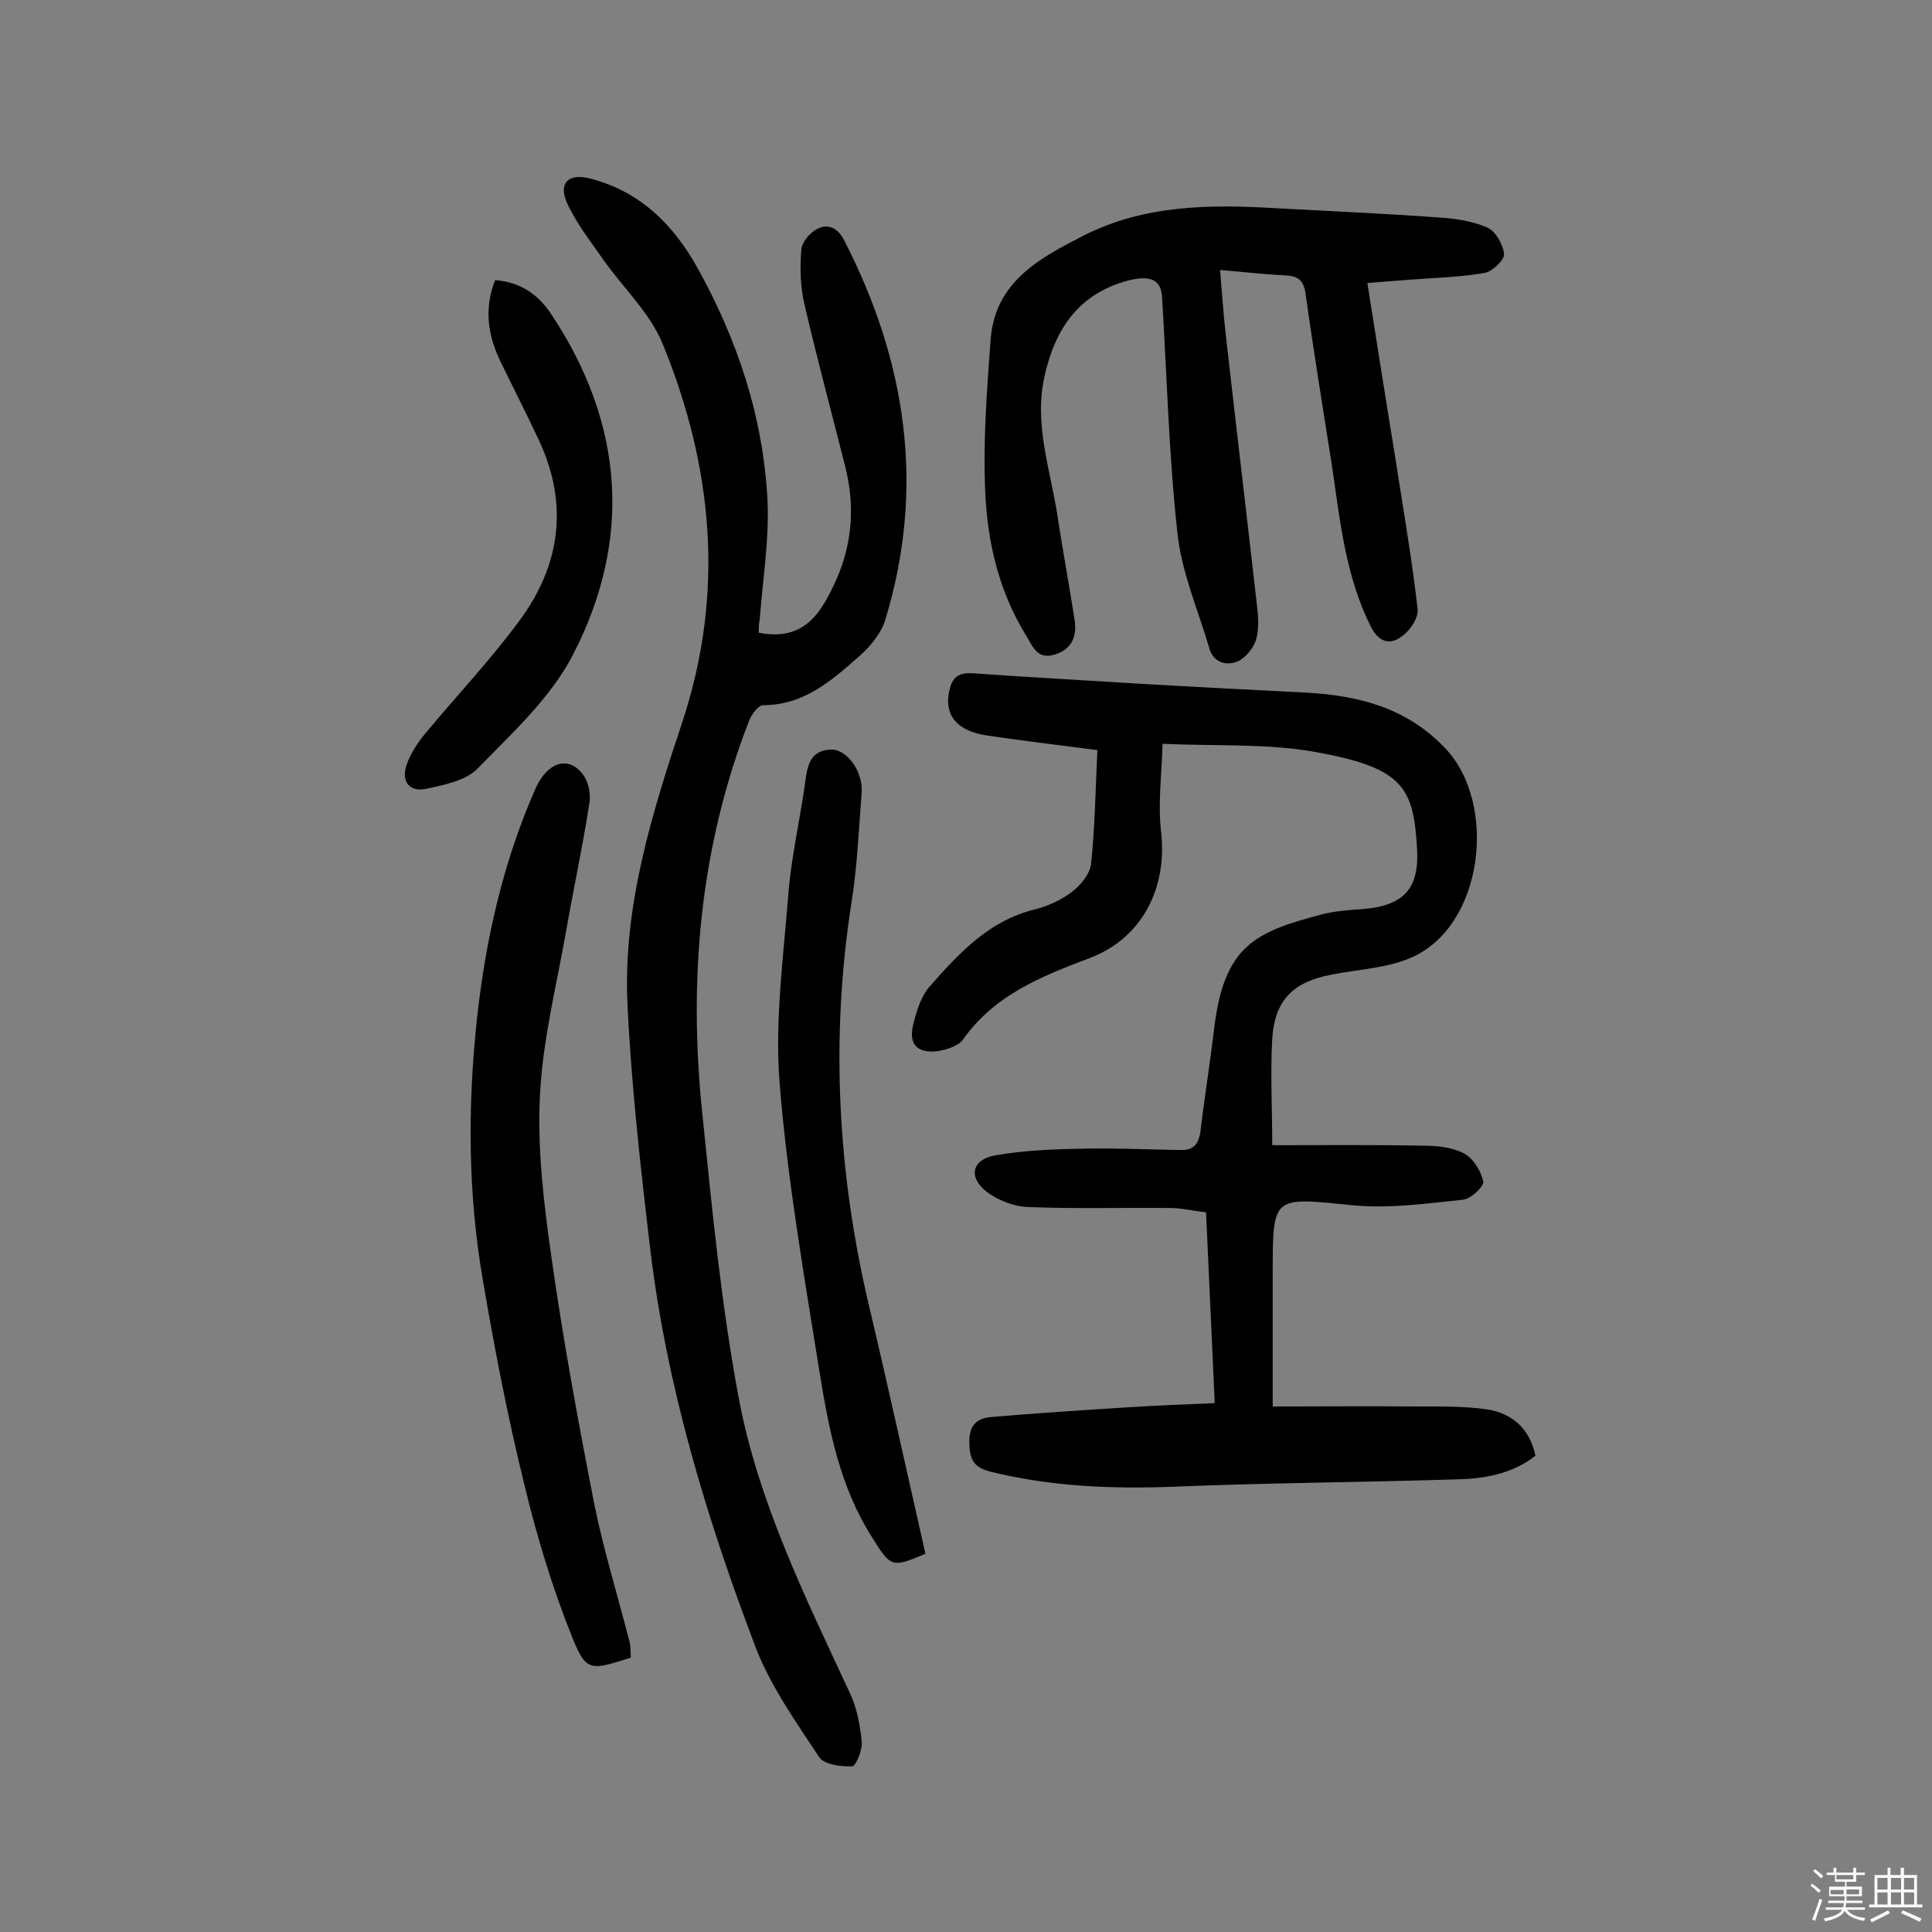
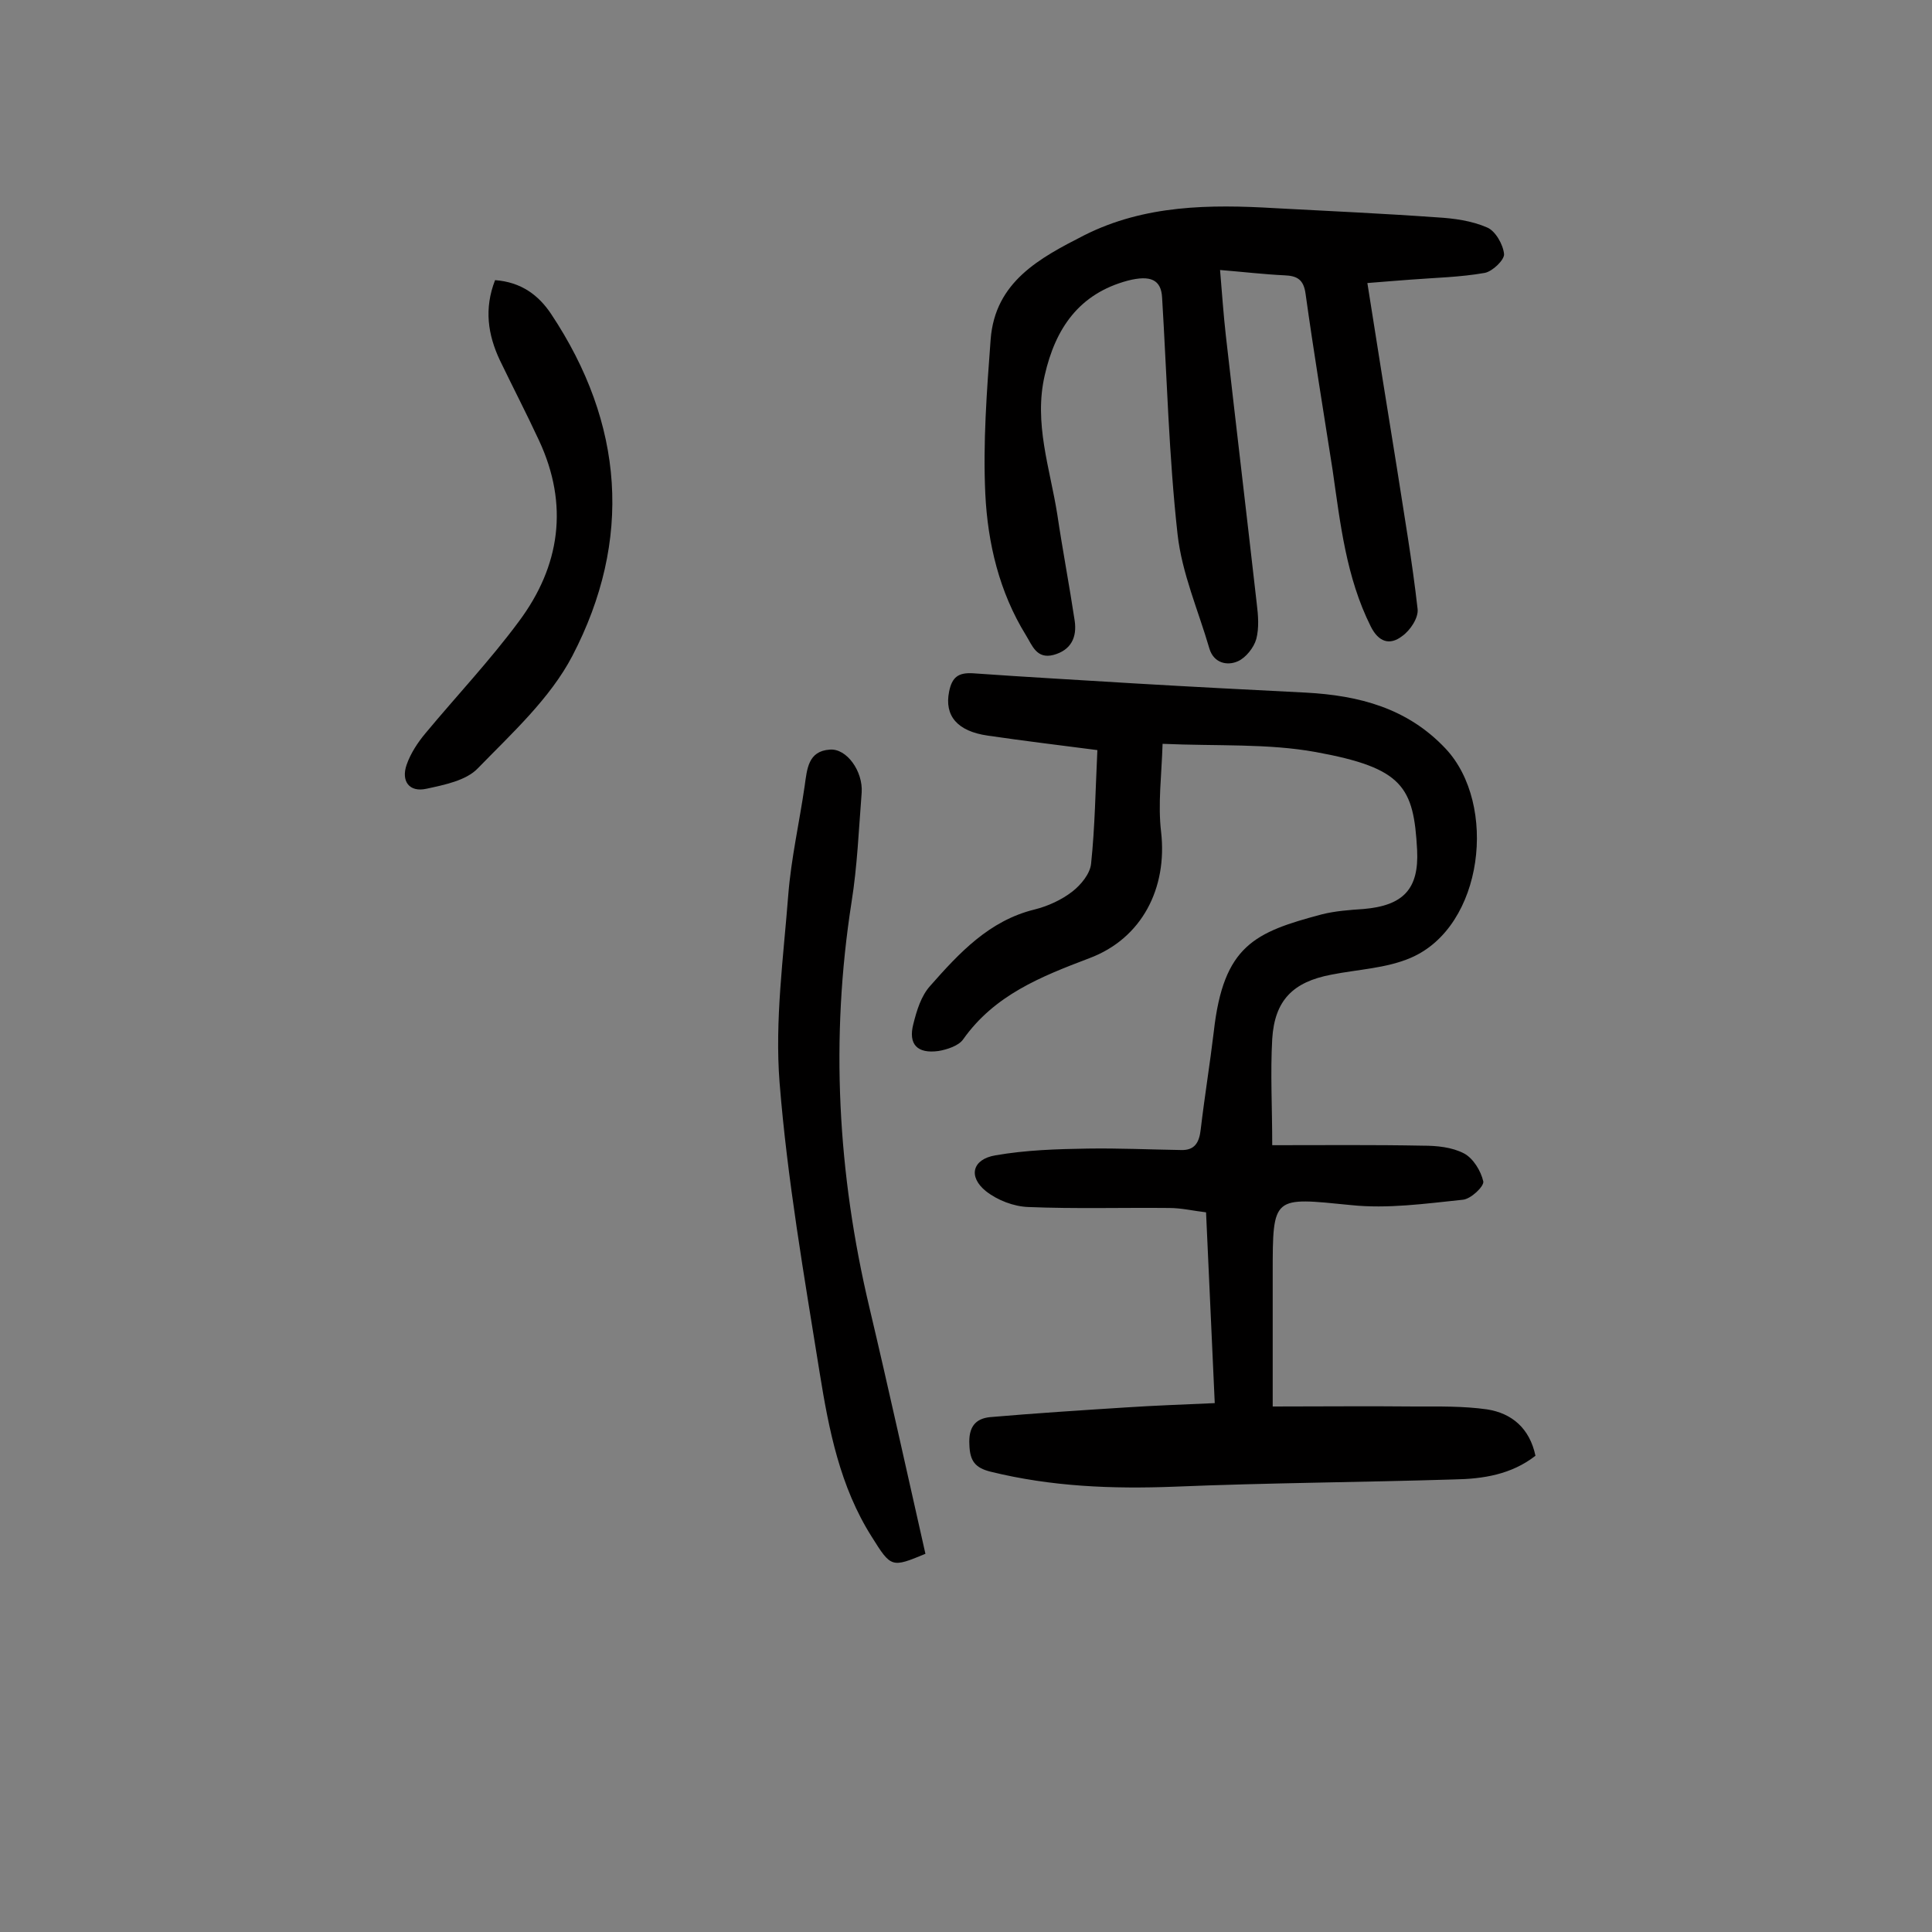
<svg xmlns="http://www.w3.org/2000/svg" enable-background="new 0 0 400 400" viewBox="0 0 400 400">
  <rect x="0" y="0" width="400" height="400" fill="#808080" stroke="none" />
-   <path d="m374.8 390.4.4-.4c.7.5 1.3 1 1.8 1.4l-.5.5c-.5-.6-1.1-1.1-1.7-1.5zm1 7.3-.6-.3c.5-1.4 1.1-2.8 1.5-4.3.2.1.4.2.6.3-.5 1.3-1 2.8-1.5 4.3zm-.4-10.3.4-.4c.4.3 1 .8 1.7 1.4l-.5.5c-.4-.5-1-1-1.6-1.5zm2.5.3h1.7v-1h.6v1h3.5v-1h.6v1h1.8v.5h-1.8v1.4h-2v1h3.2v2h-3.2v.9h3.3v.5h-3.4c0 .3-.1.6-.1.9h4v.5h-3.7c.7.9 1.9 1.5 3.8 1.7-.1.2-.2.4-.3.6-2.1-.4-3.5-1.1-4-2.1-.4 1-1.8 1.7-4 2.2-.1-.2-.2-.4-.3-.6 2.1-.4 3.4-1 3.8-1.8h-3.4v-.5h3.6c.1-.3.1-.6.2-.9h-3.3v-.5h3.4c0-.3 0-.6 0-.9h-3.2v-2h3.3v-1h-2.1v-1.4h-1.7v-.5zm1.1 3.5v1h2.7c0-.3 0-.4 0-.4 0-.1 0-.2 0-.2 0-.1 0-.2 0-.3h-2.7zm1.2-3v.9h3.5v-.9zm4.7 3h-2.6v.6.4h2.6z" fill="#fbfafc" />
-   <path d="m393.6 386.7h.6v1.5h2.7v6.1h1.1v.6h-11v-.6h1.1v-6.1h2.7v-1.5h.6v1.5h2.1v-1.5zm-2.7 8.8.4.6c-1.2.6-2.5 1.3-3.8 1.9-.1-.2-.2-.4-.3-.6 1.2-.6 2.5-1.2 3.7-1.9zm-2.2-6.7v2.4h2.1v-2.4zm0 3v2.5h2.1v-2.5zm2.8-3v2.4h2.1v-2.4zm0 3v2.5h2.1v-2.5zm6 6.1c-1.4-.7-2.7-1.3-3.9-1.8l.3-.6c1.5.6 2.7 1.2 3.9 1.7zm-1.2-9.1h-2.1v2.4h2.1zm-2.1 3v2.5h2.1v-2.5z" fill="#fbfafc" />
  <g fill="#010000">
    <path d="m263.4 237.1c10.8 0 21-.1 31.2.1 2.9 0 6 .3 8.5 1.6 1.9 1 3.5 3.6 4 5.8.2 1-2.6 3.7-4.3 3.8-7.7.8-15.5 1.9-23.1 1.1-16.2-1.6-16.2-2.1-16.2 14.2v27.5c9.9 0 19.6-.1 29.4 0 5 0 10.1-.1 15 .6 5.1.8 8.8 3.9 10 9.6-5 3.9-10.9 4.8-16.8 4.9-19.3.6-38.6.7-57.9 1.5-12.9.5-25.5 0-38.1-3.1-3.2-.8-4.3-2.2-4.4-5.6-.2-3.6 1.2-5.4 4.3-5.7 9.3-.8 18.6-1.4 28-2 6-.4 11.9-.6 18.5-.9-.6-13.2-1.2-26.1-1.8-39.5-2.6-.3-5.1-.9-7.6-.9-9.7-.1-19.5.2-29.2-.2-3-.1-6.4-1.4-8.8-3.3-3.7-3-2.8-6.6 2-7.4 6.3-1.1 12.7-1.3 19.1-1.4s12.9.2 19.3.3c2.9.1 3.8-1.6 4.1-4.3.8-6.8 1.9-13.5 2.7-20.2 2-17.9 8.5-20.6 22.4-24.3 2.8-.7 5.7-.9 8.6-1.1 8.2-.7 11.5-4.1 11.1-12.2-.7-13.1-2.9-17-21-20.3-9.9-1.8-20.3-1.2-31.7-1.7-.2 6.5-1 12.5-.3 18.3 1.3 11.5-3.9 22-14.9 26.1-10 3.8-19.6 7.6-26.1 16.8-.9 1.3-3.3 2.1-5.1 2.4-4.4.6-6.3-1.4-5.2-5.6.7-2.8 1.6-5.8 3.5-7.9 6-6.8 12.2-13.5 21.6-15.8 2.8-.7 5.6-2 7.8-3.7 1.8-1.4 3.7-3.7 3.9-5.8.8-7.6.9-15.2 1.3-23.5-7.7-1-15.2-1.9-22.7-3-6.3-.9-9-4.1-8-9.1.6-3 1.9-4 5-3.8 11.2.8 22.3 1.4 33.5 2.1 11.8.7 23.6 1.3 35.4 1.9 11 .6 21 3.2 28.9 11.6 10.8 11.5 7.9 36.8-7.2 43.3-5.1 2.2-11 2.4-16.5 3.5-7.9 1.5-11.7 5.3-12.2 13.3-.4 7.1 0 14.1 0 22z" />
-     <path d="m157.1 131c9.7 1.9 13.1-4.5 16.1-11.1 3.3-7.5 3.8-15.3 1.8-23.3-2.8-11.1-5.8-22.2-8.4-33.4-.9-3.7-1-7.7-.7-11.5.1-1.6 1.9-3.7 3.5-4.4 2.1-1 4.1-.1 5.4 2.5 12.9 25.1 16.8 51.2 8.5 78.5-.8 2.7-3 5.4-5.1 7.3-5.8 5.1-11.6 10.4-20.2 10.4-1 0-2.4 1.9-2.9 3.2-10.2 26.2-12.6 53.5-9.7 81.3 2 19.6 3.9 39.4 7.5 58.7 4 21.6 13.8 41.4 23 61.2 1.5 3.1 2.2 6.8 2.5 10.2.2 1.7-1.2 5.1-2 5.1-2.3.1-5.8-.4-6.8-1.9-4.8-7.3-10-14.6-13.1-22.6-10.2-26.8-18.5-54.2-21.9-82.8-2-16.9-3.9-33.8-4.7-50.7-.9-20.2 5.1-39.4 11.4-58.3 8.8-26.7 6.3-52.8-4.1-78.2-2.6-6.4-8.1-11.5-12.2-17.3-2.7-3.9-5.8-7.8-7.7-12.1-1.7-4.1.6-6 5-4.8 10.1 2.6 17 9.4 21.9 18.1 8.4 15 13.8 31.1 14.7 48.4.4 8.2-1 16.5-1.6 24.7-.2.8-.2 1.8-.2 2.8z" />
    <path d="m283.1 58.6c2.1 13.4 4.1 25.8 6.1 38.2 1.5 9.7 3.2 19.5 4.3 29.3.2 1.8-1.5 4.4-3.2 5.6-2.6 2-4.9 1.2-6.5-2-5.1-10.2-6.3-21.3-7.9-32.4-1.9-12.2-3.9-24.3-5.6-36.5-.4-2.9-1.7-3.7-4.4-3.8-4.2-.2-8.4-.7-13.3-1.1.4 4.7.7 9.2 1.2 13.6 2.1 18.5 4.3 37 6.4 55.5.3 2.4.5 5-.1 7.3-.5 1.8-2.2 3.9-3.8 4.6-2.2 1-5 .4-5.9-2.6-2.3-7.9-5.7-15.6-6.6-23.7-1.8-16.2-2.2-32.6-3.2-49-.2-3.7-2.4-4.7-7.1-3.5-10.1 2.7-15 9.9-17.2 19.6-2.3 9.9 1.1 19.3 2.6 28.8 1.1 7.4 2.5 14.7 3.6 22 .5 3.4-.7 6.1-4.4 7.1-3.5.9-4.4-2-5.7-4.1-5.5-8.9-7.9-19-8.4-29.2-.5-10.6.3-21.3 1.1-32 .9-12 10.2-16.9 19.4-21.6 12.5-6.3 26-6.4 39.5-5.6 11.2.6 22.3 1.1 33.5 1.9 3.5.2 7.2.7 10.4 2.1 1.7.7 3.3 3.5 3.5 5.5.1 1.2-2.4 3.6-4 3.9-5.1.9-10.3 1-15.4 1.4-2.6.2-5.3.4-8.9.7z" />
-     <path d="m130.6 343.2c-8.2 2.6-9.2 3-12-3.9-4.2-10.4-7.5-21.3-10.1-32.2-3.4-13.8-6.1-27.8-8.5-41.9-3.1-17.8-3.2-35.8-1.3-53.8 1.8-16.7 5.4-32.8 12.2-48.2 2.4-5.3 6.6-6.8 9.6-3.1 1.3 1.5 1.9 4.3 1.5 6.3-1.3 8.5-3.1 16.8-4.6 25.3-2 11.6-5 23.2-5.6 34.9-.6 11.2.8 22.7 2.4 33.9 2.4 17 5.5 33.8 8.8 50.7 1.9 9.5 4.8 18.8 7.2 28.2.4 1.1.3 2.4.4 3.8z" />
    <path d="m191.6 321.7c-7 2.9-7.1 2.9-11.1-3.5-6.6-10.4-8.9-22.2-10.8-34-3.2-20-6.7-40-8.3-60.1-1-12.8.8-25.9 1.8-38.8.6-7.6 2.3-15 3.4-22.6.5-3.5.7-7.2 5.2-7.5 3.5-.3 6.9 4.5 6.6 8.9-.6 7.6-.9 15.2-2.1 22.7-4.4 28.2-2.9 56.1 3.7 83.9 4 16.9 7.7 33.8 11.6 51z" />
    <path d="m102.5 58c5.4.4 9 3.1 11.6 7 15.1 22.7 16.9 46.8 4.4 70.8-4.6 8.8-12.5 16-19.6 23.3-2.4 2.5-6.9 3.4-10.6 4.2-3.6.8-5.3-1.6-4.1-5 .8-2.3 2.3-4.6 3.9-6.5 6.4-7.7 13.3-15 19.3-23.1 8.6-11.5 10.4-24.2 4.2-37.5-2.6-5.6-5.4-11-8.1-16.6-2.5-5.3-3.3-10.7-1-16.6z" />
  </g>
</svg>